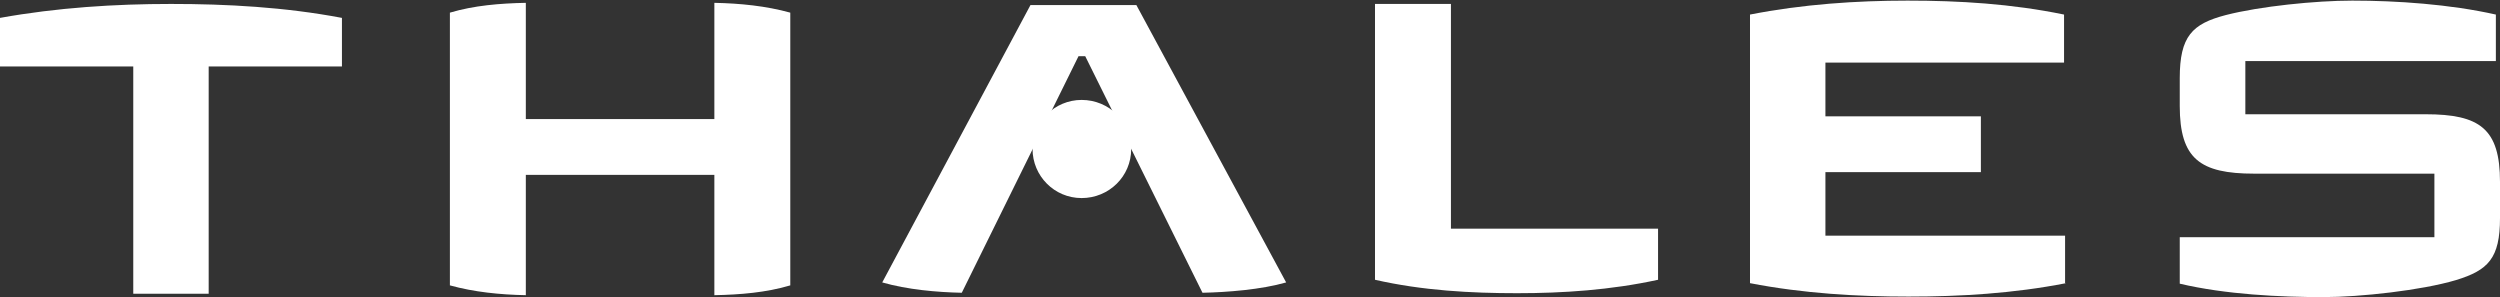
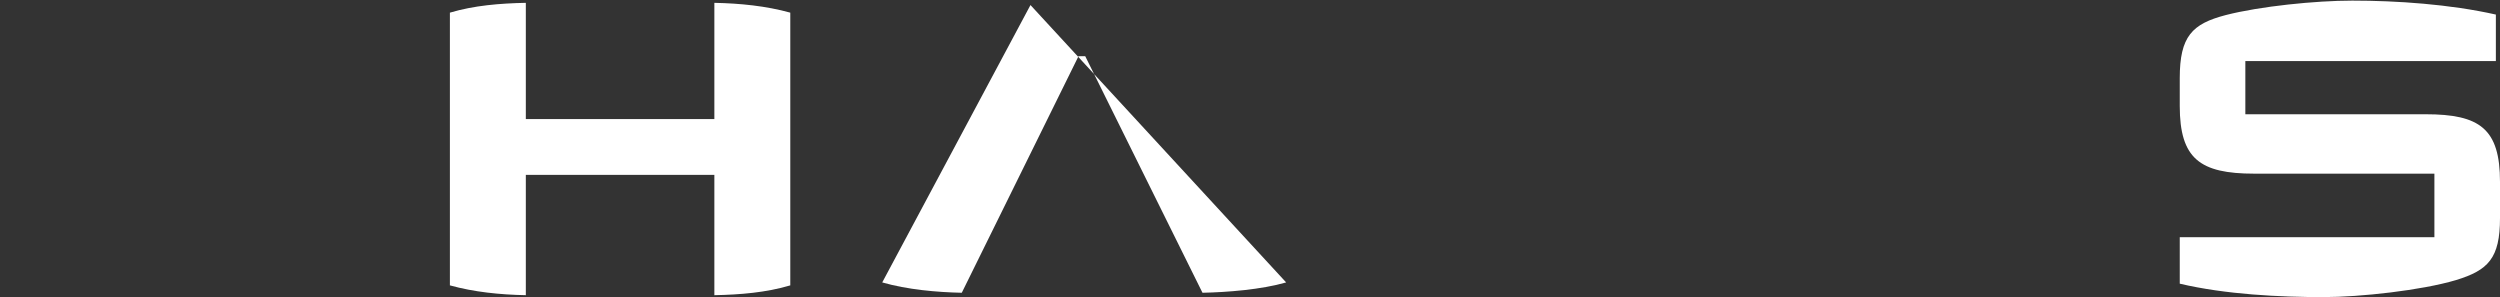
<svg xmlns="http://www.w3.org/2000/svg" width="3004" height="357" viewBox="0 0 3004 357" fill="none">
  <rect x="0" y="0" width="3004" height="357" fill="#333333" stroke="none" />
  <path d="M3004 262.039C3004 310.45 2989.72 324.725 2951.24 336.518C2909.66 348.931 2835.8 357 2791.73 357C2739.6 357 2674.43 353.896 2619.19 340.863V285.003H2925.18V208.662H2708.56C2643.4 208.662 2619.19 190.663 2619.19 127.355V93.839C2619.19 43.566 2634.09 28.67 2674.43 18.119C2715.39 7.568 2782.42 0.74 2826.49 0.74C2879.87 0.74 2943.8 5.085 2999.03 17.498V73.358H2698.01V137.286H2914.62C2979.79 137.286 3004 154.664 3004 218.592V262.039Z" fill="white" />
-   <path d="M2482.64 340.242C2419.34 352.655 2355.41 356.379 2293.34 356.379C2231.28 356.379 2166.73 352.655 2102.8 340.242V17.498C2166.11 5.085 2230.66 0.74 2292.1 0.74C2354.17 0.74 2416.85 4.464 2480.16 17.498V75.22H2193.42V139.768H2380.23V206.8H2193.42V283.141H2481.4V340.242H2482.64Z" fill="white" />
-   <path d="M1992.32 336.173C1935.22 348.586 1878.12 352.31 1822.88 352.31C1767.64 352.31 1709.3 349.207 1652.2 336.173V4.74H1743.44V274.728H1992.32V336.173Z" fill="white" />
-   <path d="M1545.44 339.369C1515.03 348.058 1474.69 351.162 1444.9 351.782L1304.01 67.52H1295.94L1155.67 351.782C1125.88 351.162 1090.5 348.058 1060.09 339.369L1238.22 6.074H1365.45L1545.44 339.369Z" fill="white" />
-   <path d="M1359.25 179.033C1359.25 211.928 1332.56 237.996 1299.67 237.996C1266.77 237.996 1240.7 211.308 1240.7 179.033C1240.7 146.138 1267.39 120.07 1299.67 120.07C1332.56 120.07 1359.25 146.138 1359.25 179.033Z" fill="white" />
+   <path d="M1545.44 339.369C1515.03 348.058 1474.69 351.162 1444.9 351.782L1304.01 67.52H1295.94L1155.67 351.782C1125.88 351.162 1090.5 348.058 1060.09 339.369L1238.22 6.074L1545.44 339.369Z" fill="white" />
  <path d="M949.609 342.908C920.438 351.597 889.405 354.08 858.372 354.7V210.086H631.83V354.7C600.797 354.08 569.764 350.976 540.593 342.908V15.199C569.764 6.51 600.797 4.027 631.83 3.406V143.055H858.372V3.406C889.405 4.027 920.438 7.13 949.609 15.199V342.908Z" fill="white" />
-   <path d="M410.878 79.84H250.747V352.931H160.131V79.84H0V21.498C68.893 9.085 138.407 4.74 205.439 4.74C272.47 4.74 341.984 8.464 410.878 21.498V79.84Z" fill="white" />
</svg>